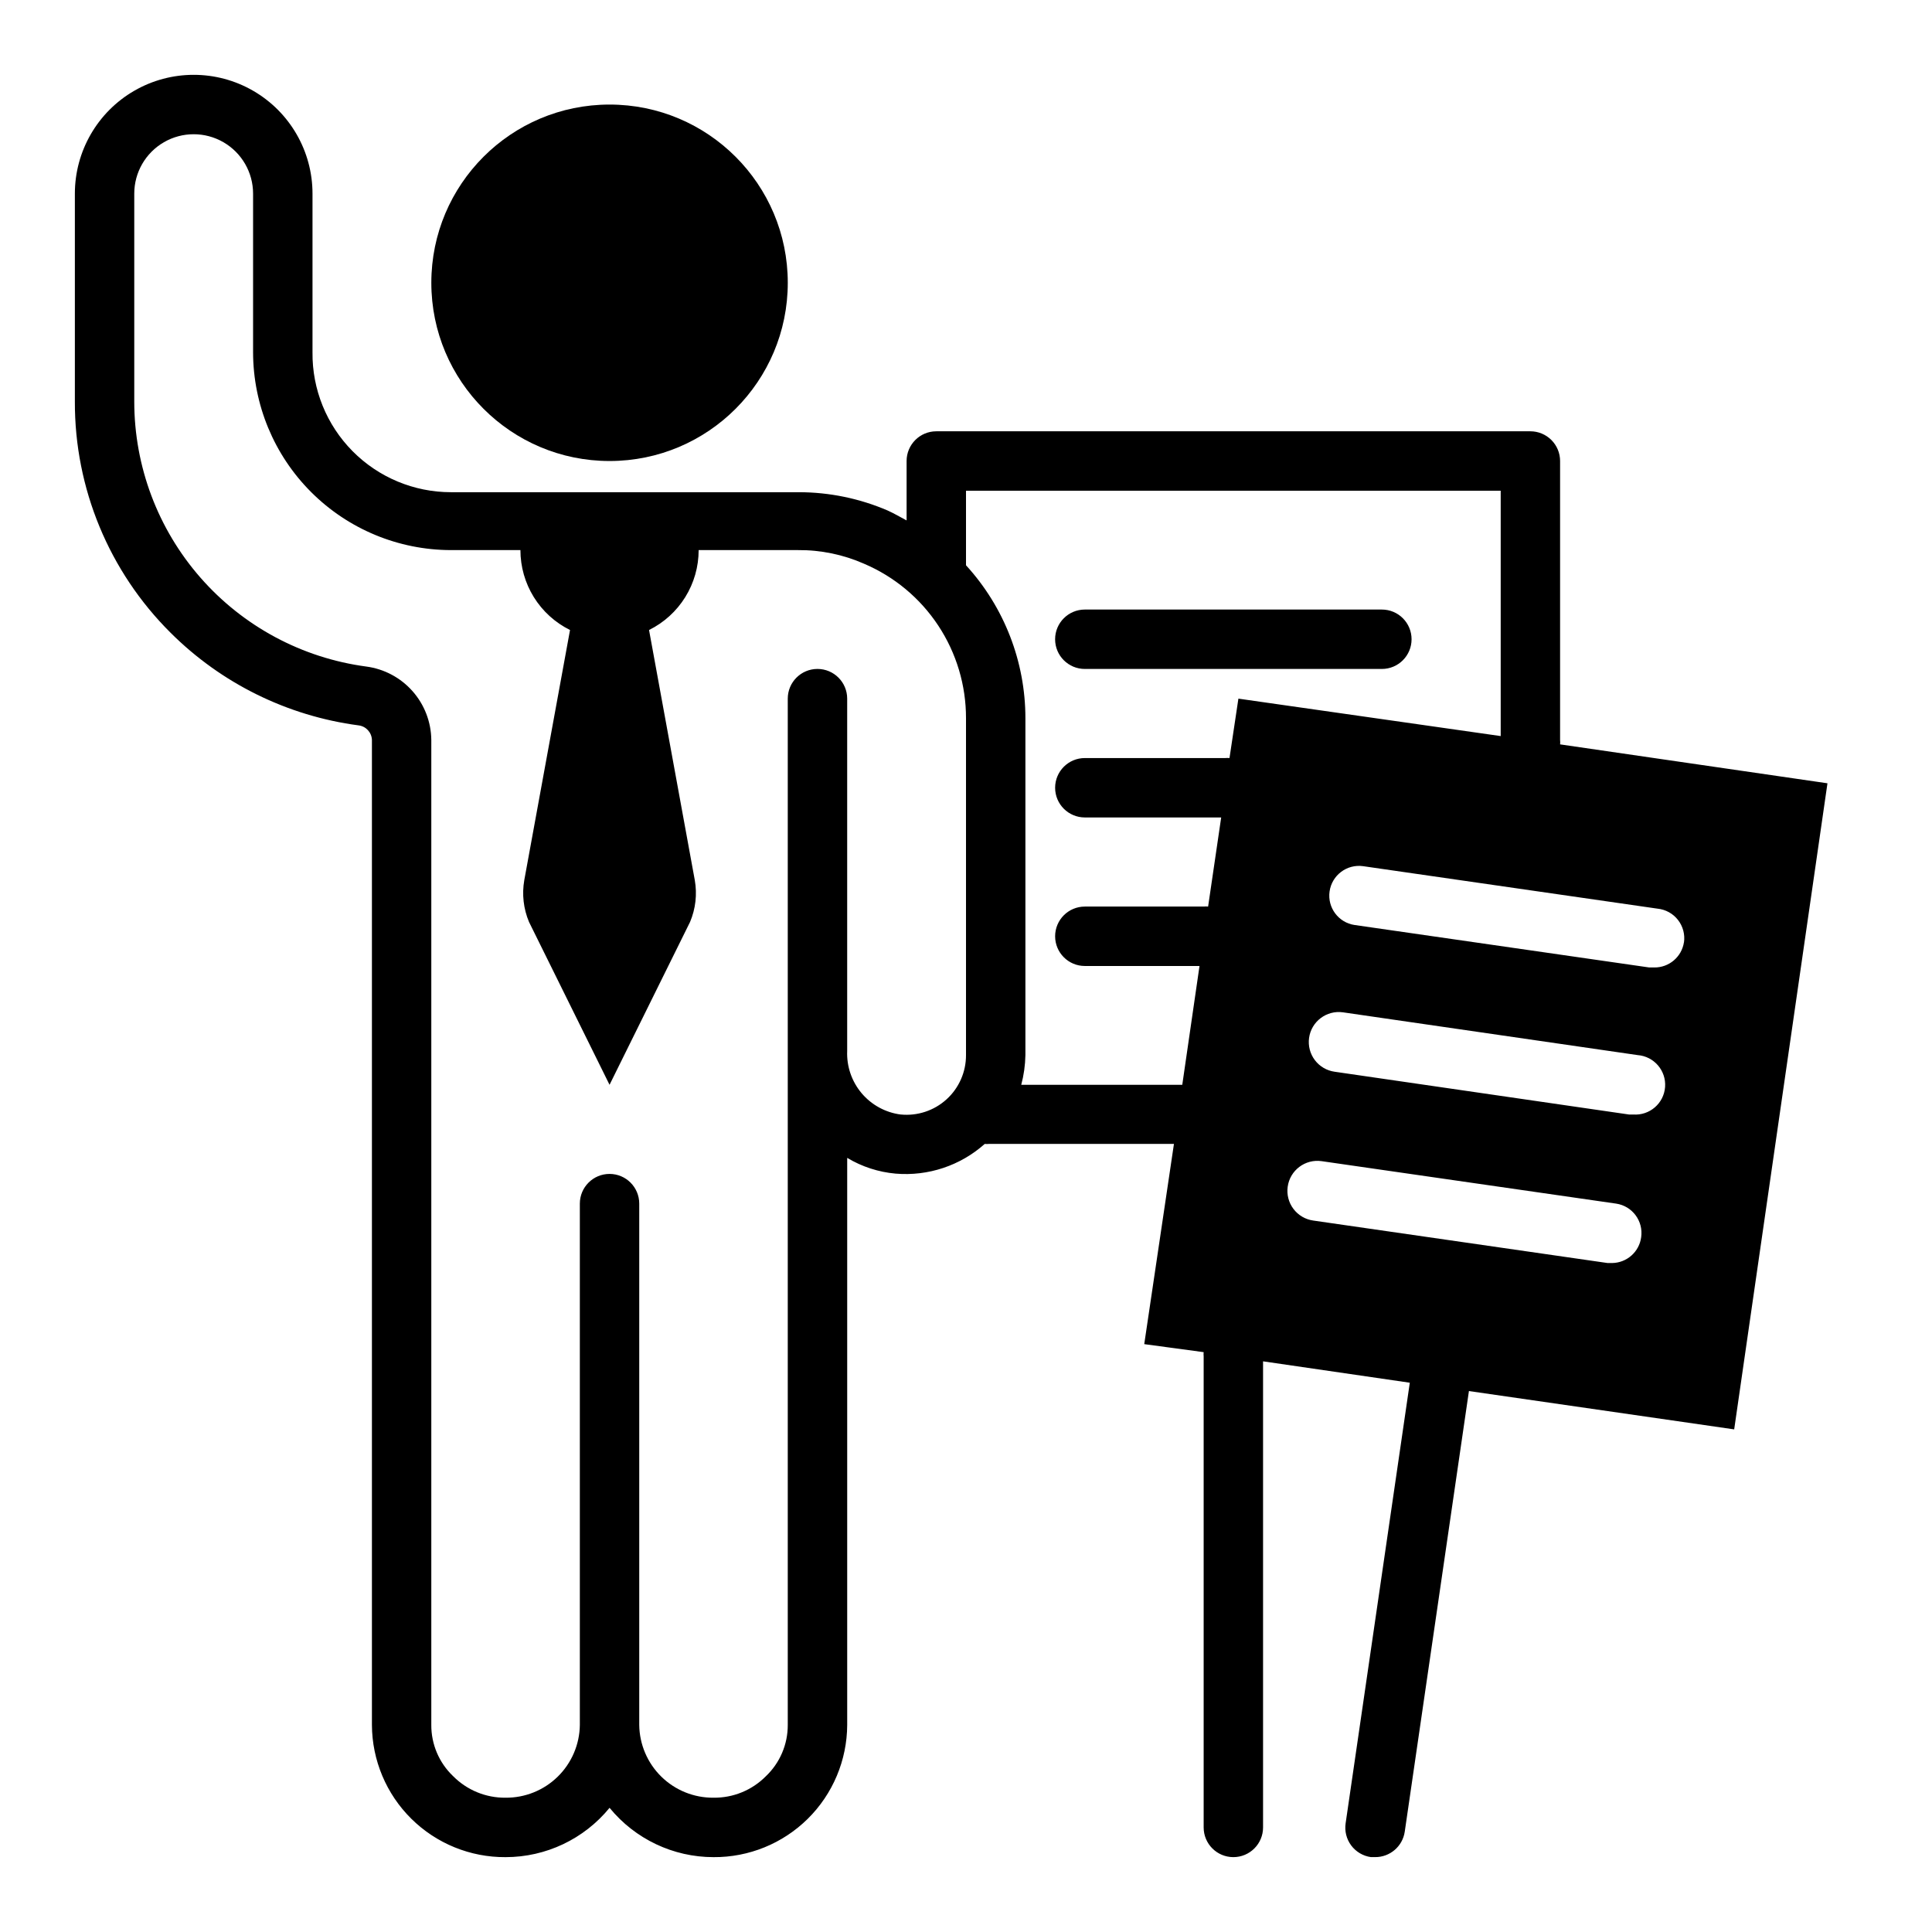
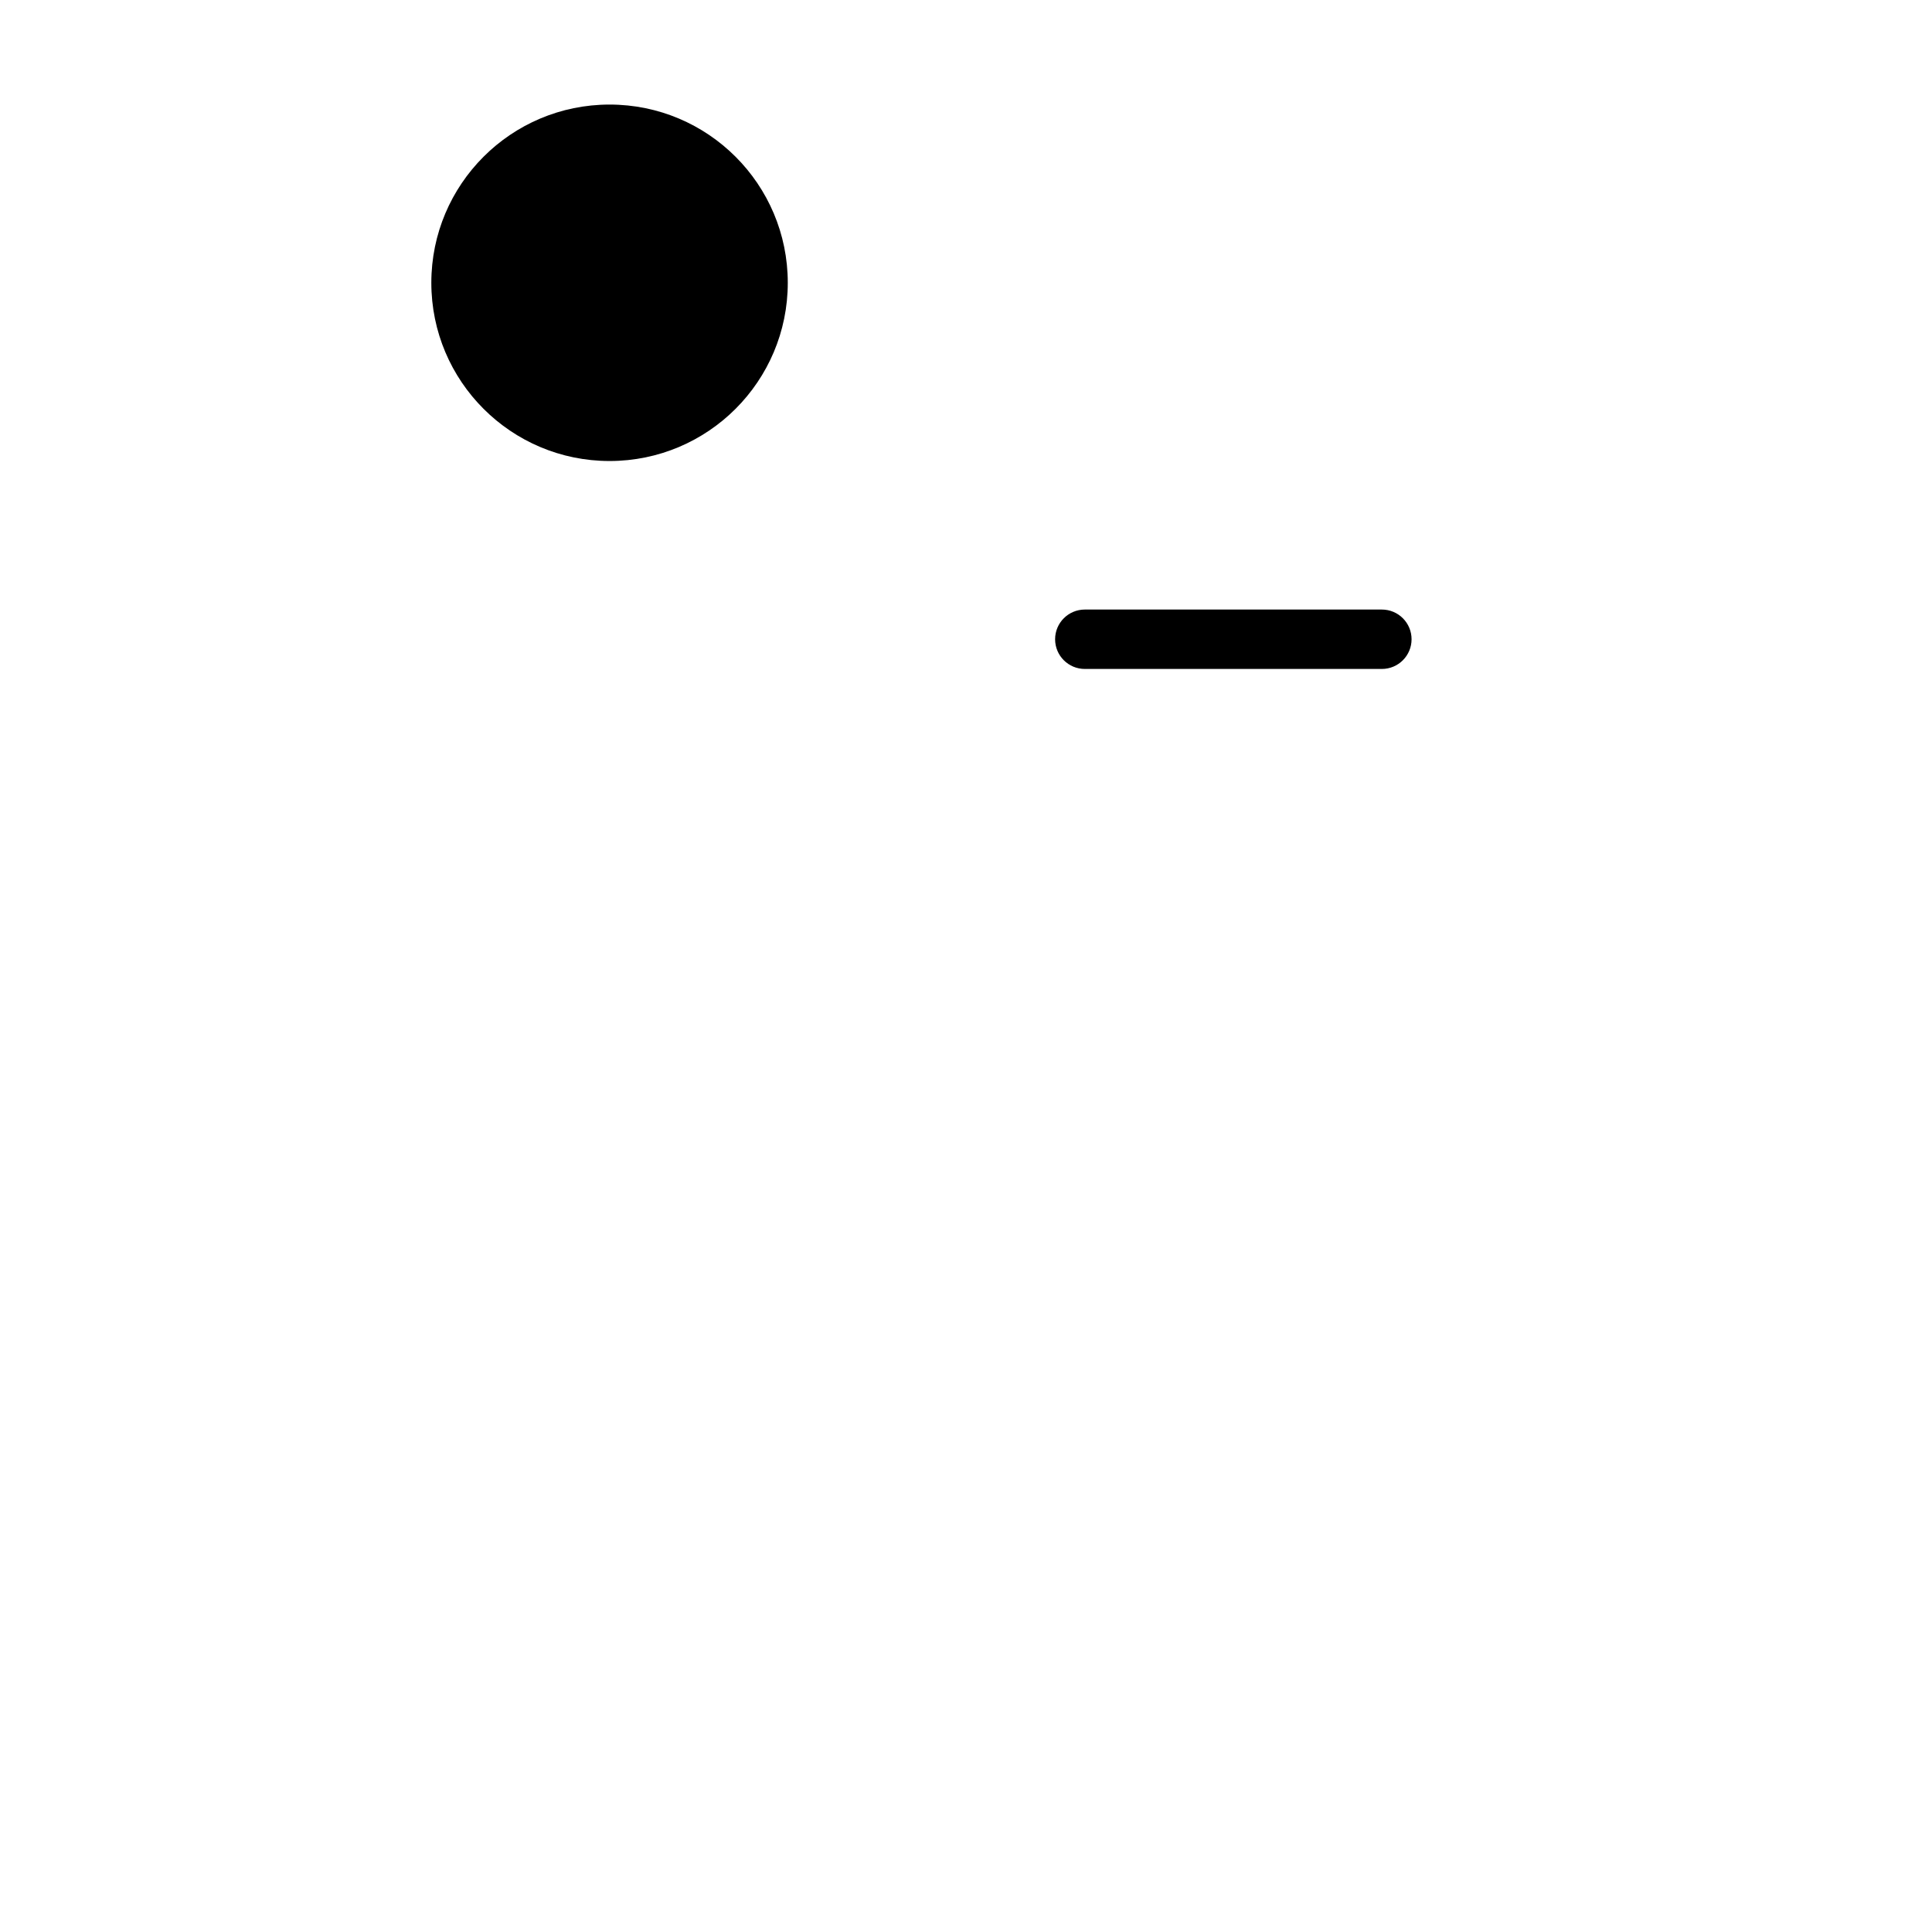
<svg xmlns="http://www.w3.org/2000/svg" fill="#000000" width="800px" height="800px" version="1.1" viewBox="144 144 512 512">
  <g>
-     <path d="m557.44 340.17v-73.996c0-2.09-0.828-4.09-2.305-5.566-1.477-1.477-3.477-2.309-5.566-2.309h-157.44c-4.348 0-7.871 3.527-7.871 7.875v15.742c-1.652-0.867-3.227-1.812-4.961-2.598h0.004c-7.461-3.215-15.496-4.875-23.617-4.879h-92.184c-9.797 0-19.188-3.922-26.078-10.887-6.891-6.965-10.711-16.395-10.605-26.191v-42.039c0-11.246-6-21.645-15.742-27.27-9.742-5.625-21.746-5.625-31.488 0-9.742 5.625-15.746 16.023-15.746 27.27v55.105c-0.074 22.984 9.055 45.039 25.352 61.246 13.461 13.438 30.973 22.066 49.828 24.559 1.973 0.234 3.477 1.875 3.543 3.859v261.04c0.043 9.348 3.801 18.293 10.445 24.863 6.644 6.57 15.633 10.23 24.977 10.168 10.68 0 20.797-4.797 27.555-13.07 6.758 8.273 16.871 13.07 27.551 13.07 9.348 0.062 18.332-3.598 24.98-10.168 6.644-6.57 10.402-15.516 10.445-24.863v-150.28c3.906 2.344 8.293 3.769 12.832 4.172 8.617 0.73 17.156-2.113 23.613-7.871 0.367 0.035 0.738 0.035 1.102 0h49.043l-7.871 53.059 15.746 2.125c-0.039 0.367-0.039 0.734 0 1.102v124.85c0 4.348 3.523 7.871 7.871 7.871s7.871-3.523 7.871-7.871v-123.52l38.887 5.668-17.004 116.74c-0.312 2.082 0.219 4.199 1.473 5.887 1.258 1.684 3.137 2.797 5.219 3.09h1.102c3.953 0.039 7.32-2.859 7.875-6.769l17.004-116.74 70.297 10.156 24.719-171.22-70.848-10.312h-0.004c0.039-0.367 0.039-0.734 0-1.102zm-174.76 99.188c-4.039-0.527-7.734-2.551-10.359-5.668-2.621-3.121-3.981-7.109-3.809-11.18v-93.363c0-4.348-3.527-7.871-7.875-7.871-4.348 0-7.871 3.523-7.871 7.871v271.98c0.02 5.148-2.086 10.078-5.824 13.617-3.66 3.688-8.66 5.731-13.855 5.668-5.164 0.043-10.133-1.961-13.824-5.578-3.688-3.613-5.793-8.543-5.856-13.707v-138.15c0-4.348-3.523-7.875-7.871-7.875s-7.871 3.527-7.871 7.875v138.15c-0.062 5.164-2.172 10.094-5.859 13.707-3.688 3.617-8.66 5.621-13.824 5.578-5.231 0.055-10.258-2.019-13.934-5.746-3.695-3.531-5.773-8.426-5.746-13.539v-261.04c-0.051-4.773-1.824-9.367-4.992-12.938-3.168-3.574-7.516-5.883-12.246-6.508-17.016-2.269-32.629-10.641-43.938-23.555s-17.543-29.496-17.543-46.664v-55.105c0-5.625 3-10.82 7.871-13.633s10.875-2.812 15.746 0c4.871 2.812 7.871 8.008 7.871 13.633v42.039c0.02 13.898 5.551 27.219 15.379 37.047s23.148 15.359 37.047 15.379h18.422c0 4.406 1.23 8.723 3.551 12.465 2.324 3.742 5.648 6.758 9.594 8.711l-12.121 66.281v0.004c-0.656 3.742-0.219 7.598 1.258 11.098l21.336 43.141 21.332-43.141c1.48-3.5 1.918-7.356 1.258-11.098l-12.121-66.281v-0.004c3.949-1.953 7.269-4.969 9.594-8.711 2.324-3.742 3.555-8.059 3.551-12.465h26.293c6.043-0.055 12.027 1.18 17.555 3.621 8.023 3.418 14.863 9.121 19.664 16.402 4.805 7.281 7.356 15.812 7.34 24.535v89.266c0.02 4.465-1.852 8.727-5.156 11.73-3.301 3-7.723 4.461-12.164 4.016zm73.445-7.871h-41.484c0.684-2.57 1.055-5.215 1.102-7.875v-89.266c0-15.008-5.617-29.469-15.742-40.543v-19.758h141.7v65.023l-69.512-9.922-2.359 15.746c-0.367-0.035-0.738-0.035-1.102 0h-37.234c-4.348 0-7.875 3.523-7.875 7.871s3.527 7.871 7.875 7.871h36.133l-3.465 23.617c-0.395-0.043-0.789-0.043-1.18 0h-31.488c-4.348 0-7.875 3.523-7.875 7.871s3.527 7.875 7.875 7.875h30.387l-4.566 31.488zm115.09 47.23h-1.18l-78.012-11.258c-2.09-0.293-3.977-1.402-5.246-3.086-1.27-1.68-1.816-3.801-1.523-5.887 0.605-4.348 4.625-7.379 8.973-6.769l78.09 11.258c4.273 0.645 7.223 4.617 6.613 8.895-0.508 3.883-3.797 6.801-7.715 6.848zm5.59-39.359h-1.102l-78.012-11.336c-2.09-0.293-3.977-1.402-5.246-3.086-1.27-1.684-1.816-3.801-1.523-5.891 0.605-4.344 4.625-7.375 8.973-6.769l78.09 11.336c4.348 0.328 7.609 4.117 7.281 8.465-0.324 4.348-4.113 7.606-8.461 7.281zm13.461-45.656v-0.004c-0.59 3.883-3.945 6.738-7.871 6.691h-1.34l-78.09-11.258v0.004c-4.273-0.648-7.223-4.621-6.613-8.898 0.609-4.301 4.594-7.297 8.895-6.691l78.012 11.258c2.141 0.215 4.102 1.293 5.422 2.988 1.324 1.695 1.898 3.859 1.586 5.988z" />
    <path d="m431.49 321.28h78.719c4.348 0 7.871-3.523 7.871-7.871s-3.523-7.871-7.871-7.871h-78.719c-4.348 0-7.875 3.523-7.875 7.871s3.527 7.871 7.875 7.871z" />
    <path d="m352.77 218.94c0 26.086-21.145 47.234-47.23 47.234-26.086 0-47.234-21.148-47.234-47.234 0-26.086 21.148-47.23 47.234-47.23 26.086 0 47.23 21.145 47.23 47.23" />
  </g>
</svg>